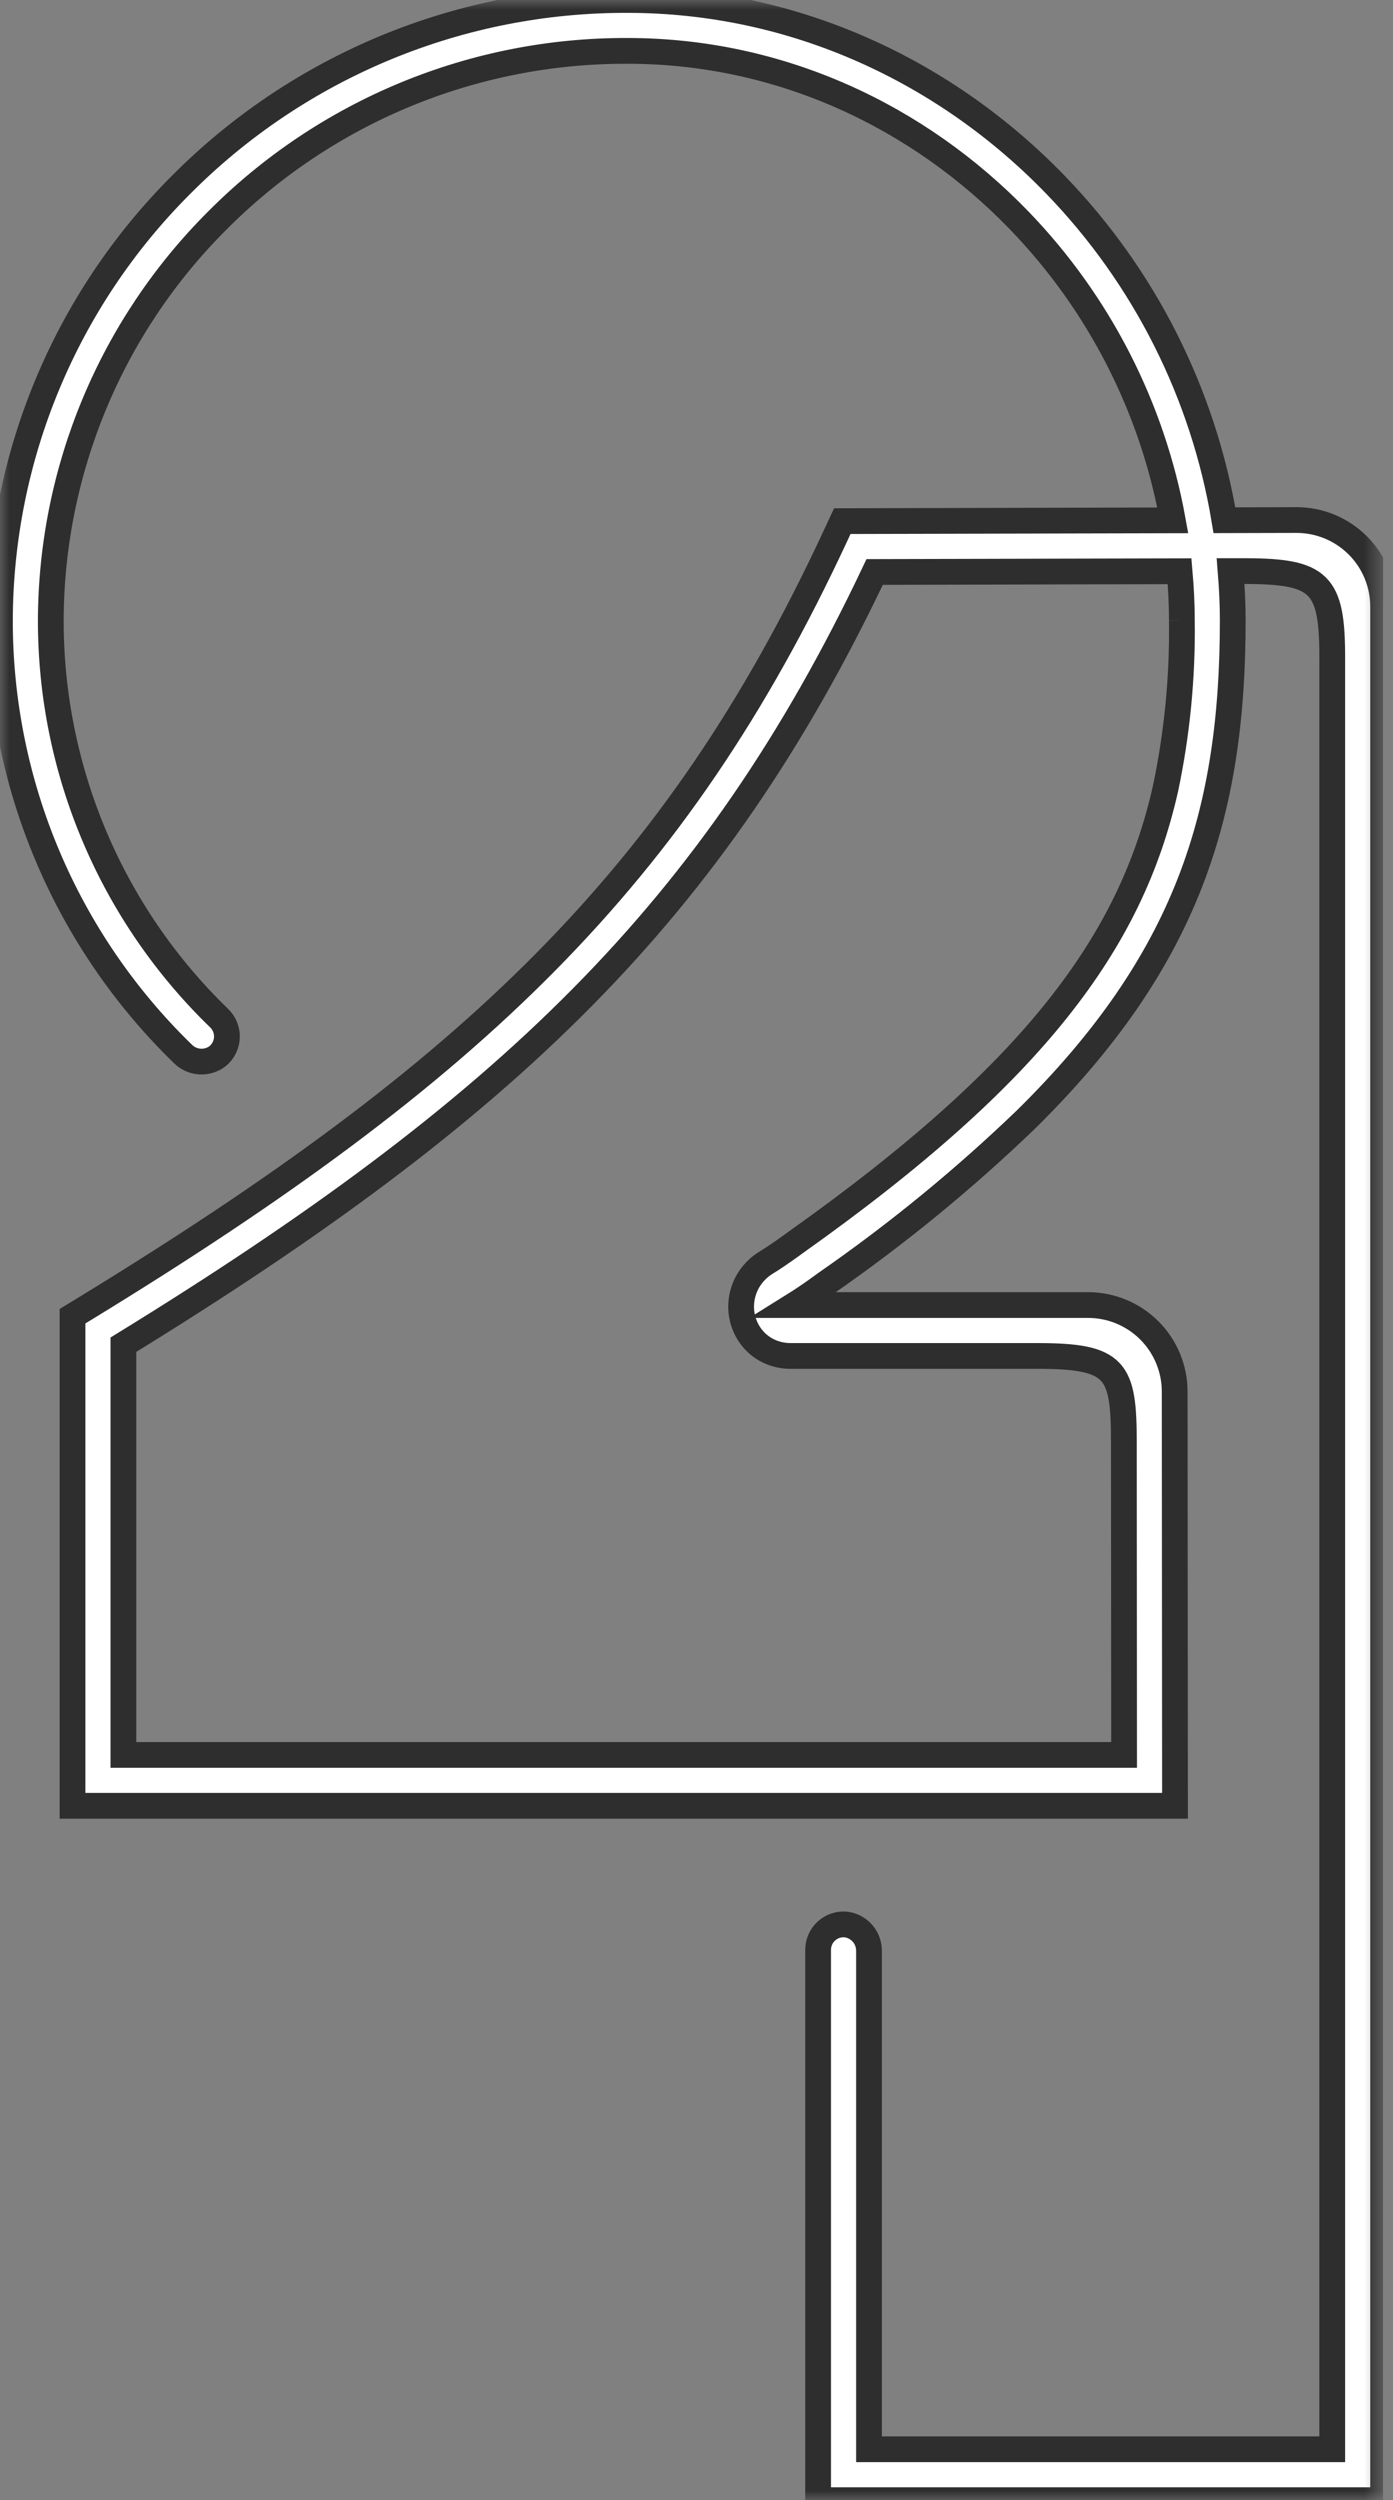
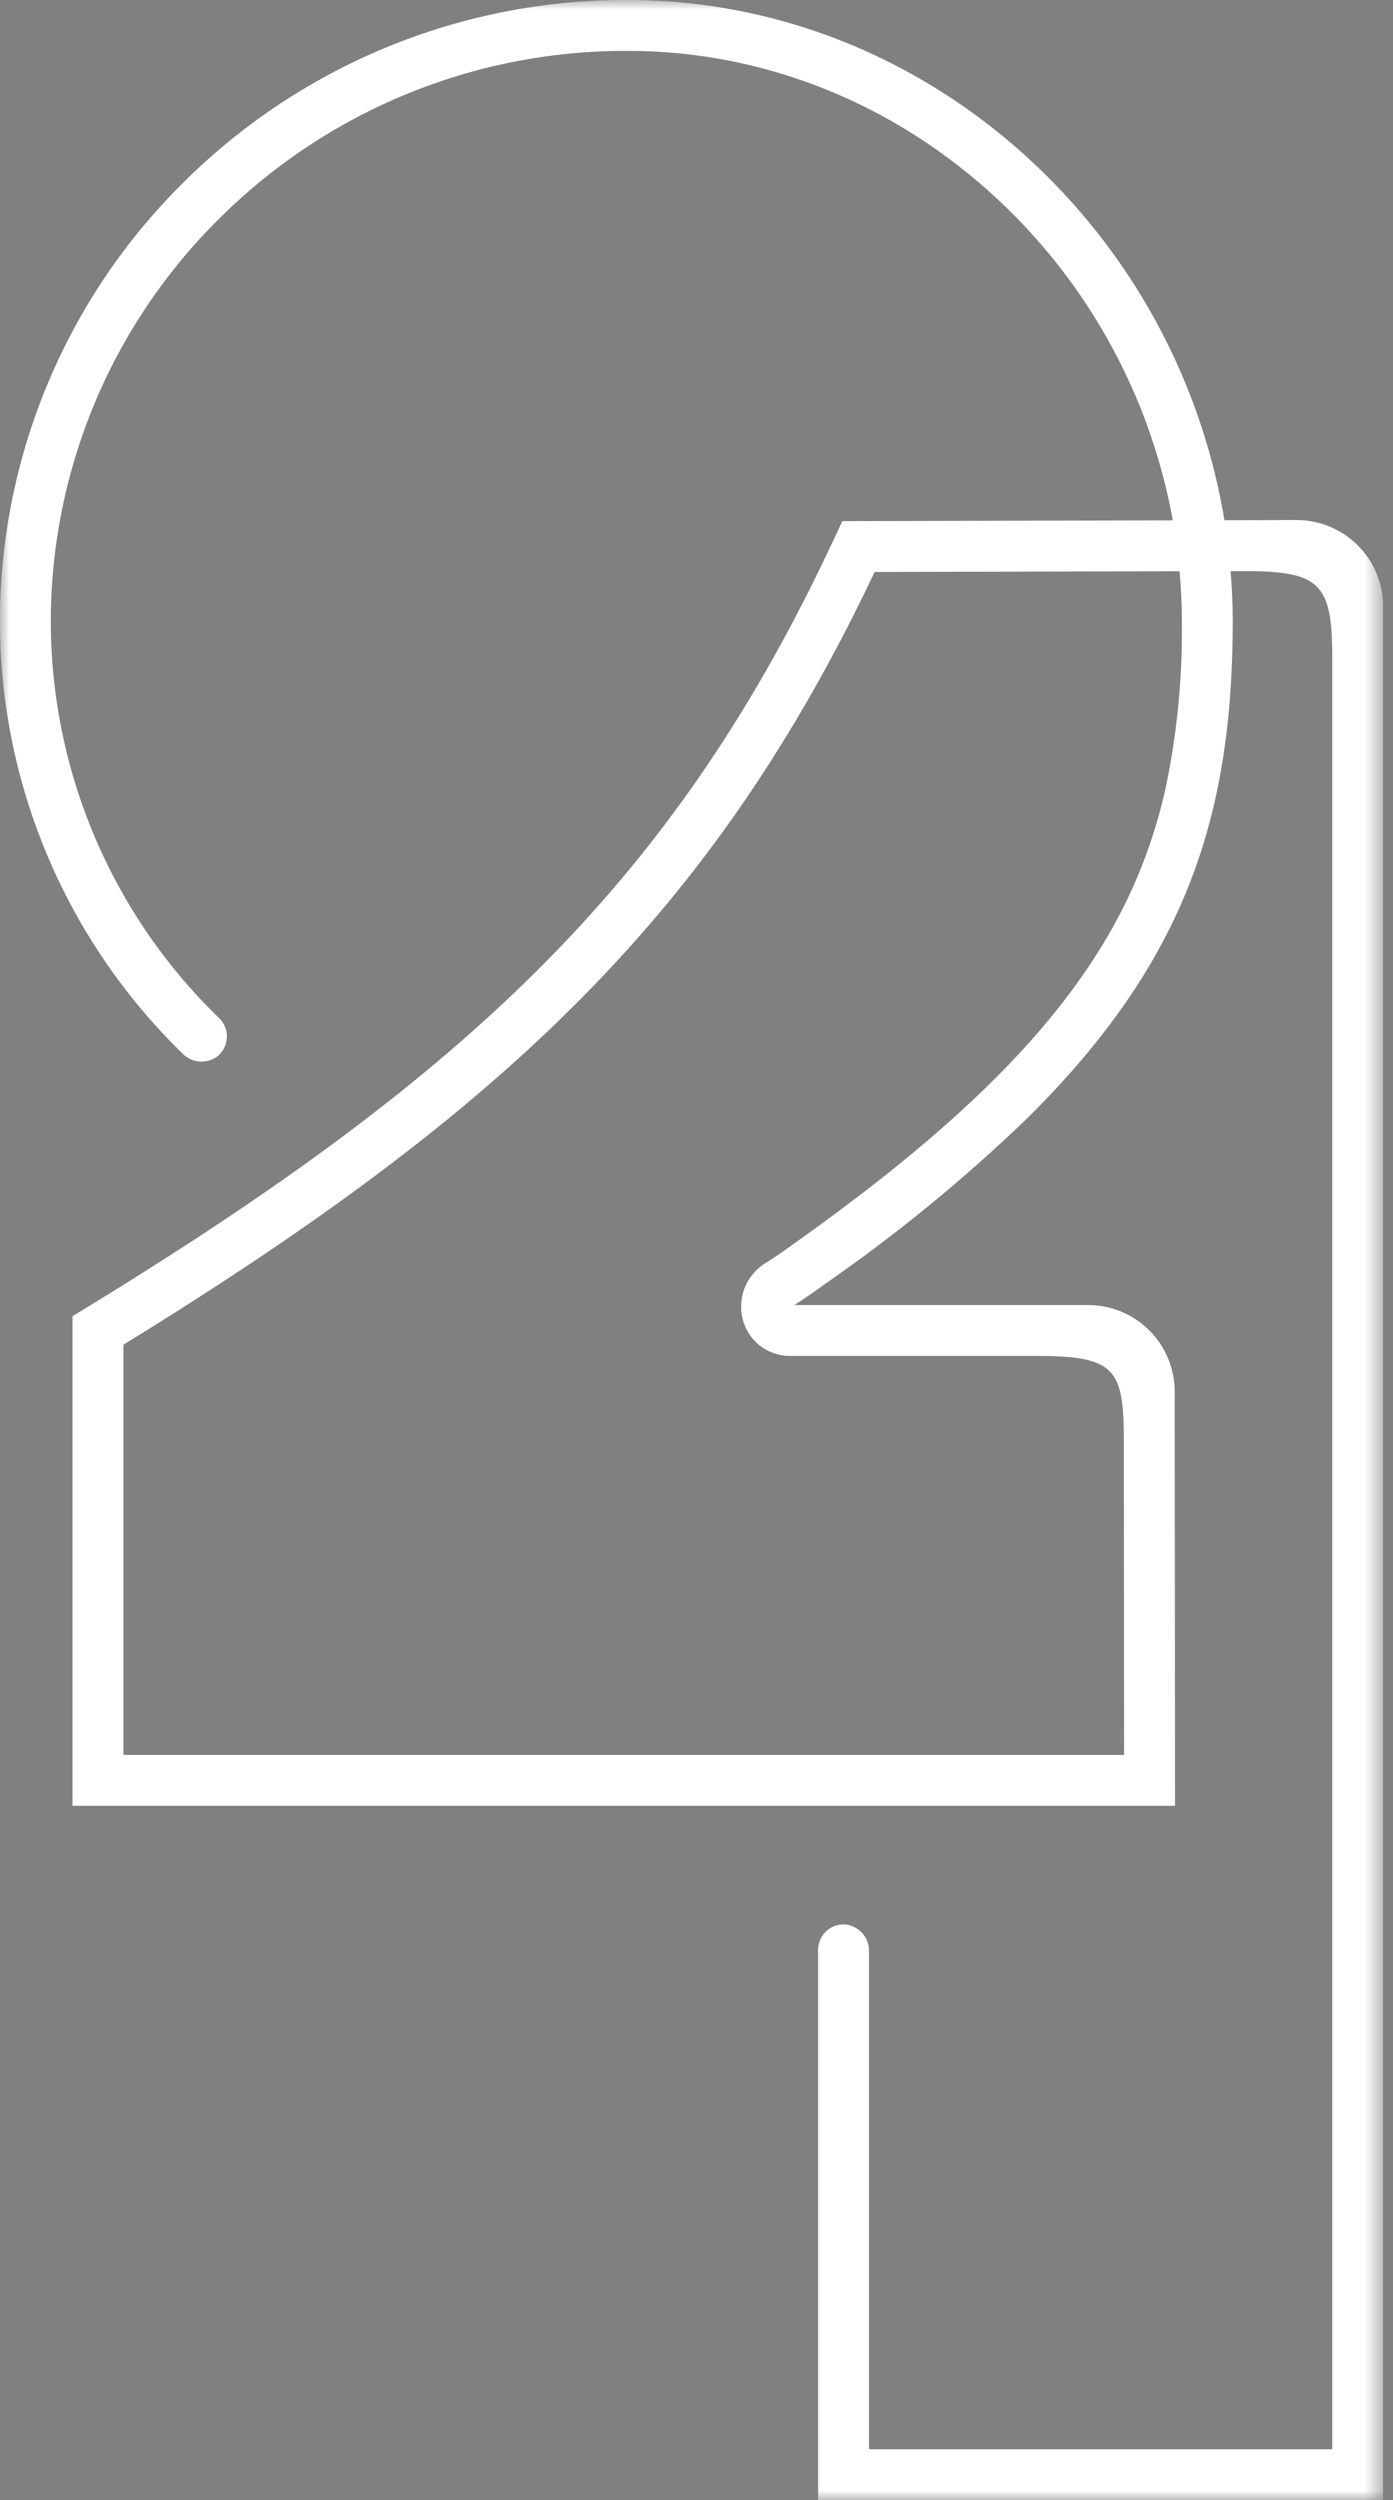
<svg xmlns="http://www.w3.org/2000/svg" width="73" height="131" viewBox="0 0 73 131" fill="none">
  <rect x="0" y="0" width="73" height="131" fill="#808080" stroke="none" />
  <g clip-path="url(#clip0_2619_669)">
    <mask id="mask0_2619_669" style="mask-type:luminance" maskUnits="userSpaceOnUse" x="-1" y="0" width="74" height="131">
      <path d="M72.483 0H-0.004V131H72.483V0Z" fill="white" />
    </mask>
    <g mask="url(#mask0_2619_669)">
      <path d="M64.166 27.258C63.069 20.644 59.987 14.52 55.329 9.699C49.605 3.766 41.665 0 32.889 0C28.541 -0.016 24.233 0.832 20.216 2.495C16.199 4.158 12.552 6.602 9.487 9.686C3.431 15.736 0.019 23.939 -0.004 32.499C-0.009 36.735 0.837 40.929 2.484 44.832C4.131 48.734 6.545 52.266 9.583 55.218C9.822 55.458 10.142 55.602 10.48 55.622C10.819 55.642 11.153 55.537 11.419 55.327C11.561 55.206 11.677 55.057 11.758 54.89C11.84 54.722 11.885 54.539 11.891 54.353C11.898 54.167 11.865 53.981 11.795 53.808C11.726 53.636 11.62 53.479 11.486 53.349C8.69 50.645 6.468 47.405 4.952 43.823C3.436 40.24 2.657 36.389 2.662 32.499C2.685 24.643 5.819 17.116 11.377 11.566C14.194 8.731 17.547 6.484 21.24 4.956C24.933 3.429 28.892 2.65 32.889 2.666C40.891 2.666 48.14 6.094 53.411 11.55C57.589 15.877 60.39 21.345 61.46 27.264L44.141 27.306L43.783 28.076C39.594 37.086 34.848 44.072 28.613 50.386C22.379 56.701 14.628 62.349 4.438 68.576L3.8 68.965V94.618H61.576L61.559 72.912C61.558 71.71 61.079 70.557 60.229 69.707C59.378 68.858 58.225 68.38 57.023 68.38H41.622C41.991 68.15 42.326 67.924 42.607 67.727C42.907 67.516 43.153 67.335 43.306 67.225C47.013 64.653 50.509 61.789 53.761 58.662C57.952 54.536 60.693 50.519 62.357 46.251C64.021 41.983 64.602 37.51 64.602 32.5C64.602 31.634 64.557 30.776 64.489 29.924H65.269C69.168 29.932 69.821 30.571 69.816 34.46V128.333H45.54V102.24C45.547 101.901 45.429 101.57 45.209 101.311C44.988 101.053 44.68 100.884 44.344 100.838C44.158 100.818 43.97 100.838 43.793 100.896C43.615 100.954 43.452 101.049 43.313 101.174C43.174 101.299 43.063 101.452 42.988 101.622C42.912 101.793 42.873 101.977 42.873 102.164V131H72.483V31.784C72.483 31.188 72.365 30.597 72.137 30.046C71.908 29.495 71.573 28.994 71.151 28.573C70.728 28.152 70.227 27.818 69.675 27.59C69.124 27.363 68.532 27.247 67.936 27.248L64.166 27.258ZM61.935 32.499C61.977 35.462 61.69 38.419 61.079 41.318C60.16 45.391 58.442 49.078 55.399 52.896C52.356 56.714 47.97 60.642 41.762 65.052C41.574 65.187 41.347 65.356 41.073 65.546C40.8 65.736 40.488 65.949 40.148 66.158C39.737 66.407 39.399 66.76 39.166 67.181C38.952 67.573 38.839 68.014 38.839 68.461C38.837 69.115 39.08 69.746 39.521 70.229C39.756 70.485 40.043 70.689 40.362 70.828C40.696 70.972 41.056 71.047 41.42 71.047H54.36C58.5 71.047 58.896 71.761 58.896 75.58L58.908 91.952H6.467V70.458C16.44 64.325 24.189 58.66 30.51 52.262C36.788 45.911 41.633 38.835 45.836 29.97L61.816 29.931C61.89 30.78 61.935 31.636 61.935 32.5" fill="white" />
-       <path d="M61.935 32.499C61.977 35.462 61.69 38.419 61.079 41.318C60.16 45.391 58.442 49.078 55.399 52.896C52.356 56.714 47.97 60.642 41.762 65.052C41.574 65.187 41.347 65.356 41.073 65.546C40.8 65.736 40.488 65.949 40.148 66.158C39.737 66.407 39.399 66.76 39.166 67.181C38.952 67.573 38.839 68.014 38.839 68.461C38.837 69.115 39.08 69.746 39.521 70.229C39.756 70.485 40.043 70.689 40.362 70.828C40.696 70.972 41.056 71.047 41.42 71.047H54.36C58.5 71.047 58.896 71.761 58.896 75.58L58.908 91.952H6.467V70.458C16.44 64.325 24.189 58.66 30.51 52.262C36.788 45.911 41.633 38.835 45.836 29.97L61.816 29.931C61.89 30.78 61.935 31.636 61.935 32.5M64.166 27.258C63.069 20.644 59.987 14.52 55.329 9.699C49.605 3.766 41.665 0 32.889 0C28.541 -0.016 24.233 0.832 20.216 2.495C16.199 4.158 12.552 6.602 9.487 9.686C3.431 15.736 0.019 23.939 -0.004 32.499C-0.009 36.735 0.837 40.929 2.484 44.832C4.131 48.734 6.545 52.266 9.583 55.218C9.822 55.458 10.142 55.602 10.48 55.622C10.819 55.642 11.153 55.537 11.419 55.327C11.561 55.206 11.677 55.057 11.758 54.89C11.84 54.722 11.885 54.539 11.891 54.353C11.898 54.167 11.865 53.981 11.795 53.808C11.726 53.636 11.62 53.479 11.486 53.349C8.69 50.645 6.468 47.405 4.952 43.823C3.436 40.24 2.657 36.389 2.662 32.499C2.685 24.643 5.819 17.116 11.377 11.566C14.194 8.731 17.547 6.484 21.24 4.956C24.933 3.429 28.892 2.65 32.889 2.666C40.891 2.666 48.14 6.094 53.411 11.55C57.589 15.877 60.39 21.345 61.46 27.264L44.141 27.306L43.783 28.076C39.594 37.086 34.848 44.072 28.613 50.386C22.379 56.701 14.628 62.349 4.438 68.576L3.8 68.965V94.618H61.576L61.559 72.912C61.558 71.71 61.079 70.557 60.229 69.707C59.378 68.858 58.225 68.38 57.023 68.38H41.622C41.991 68.15 42.326 67.924 42.607 67.727C42.907 67.516 43.153 67.335 43.306 67.225C47.013 64.653 50.509 61.789 53.761 58.662C57.952 54.536 60.693 50.519 62.357 46.251C64.021 41.983 64.602 37.51 64.602 32.5C64.602 31.634 64.557 30.776 64.489 29.924H65.269C69.168 29.932 69.821 30.571 69.816 34.46V128.333H45.54V102.24C45.547 101.901 45.429 101.57 45.209 101.311C44.988 101.053 44.68 100.884 44.344 100.838C44.158 100.818 43.97 100.838 43.793 100.896C43.615 100.954 43.452 101.049 43.313 101.174C43.174 101.299 43.063 101.452 42.988 101.622C42.912 101.793 42.873 101.977 42.873 102.164V131H72.483V31.784C72.483 31.188 72.365 30.597 72.137 30.046C71.908 29.495 71.573 28.994 71.151 28.573C70.728 28.152 70.227 27.818 69.675 27.59C69.124 27.363 68.532 27.247 67.936 27.248L64.166 27.258Z" stroke="#2E2E2E" stroke-width="1.35" />
    </g>
  </g>
  <defs>
    <clipPath id="clip0_2619_669">
      <rect width="72.487" height="131" fill="white" />
    </clipPath>
  </defs>
</svg>